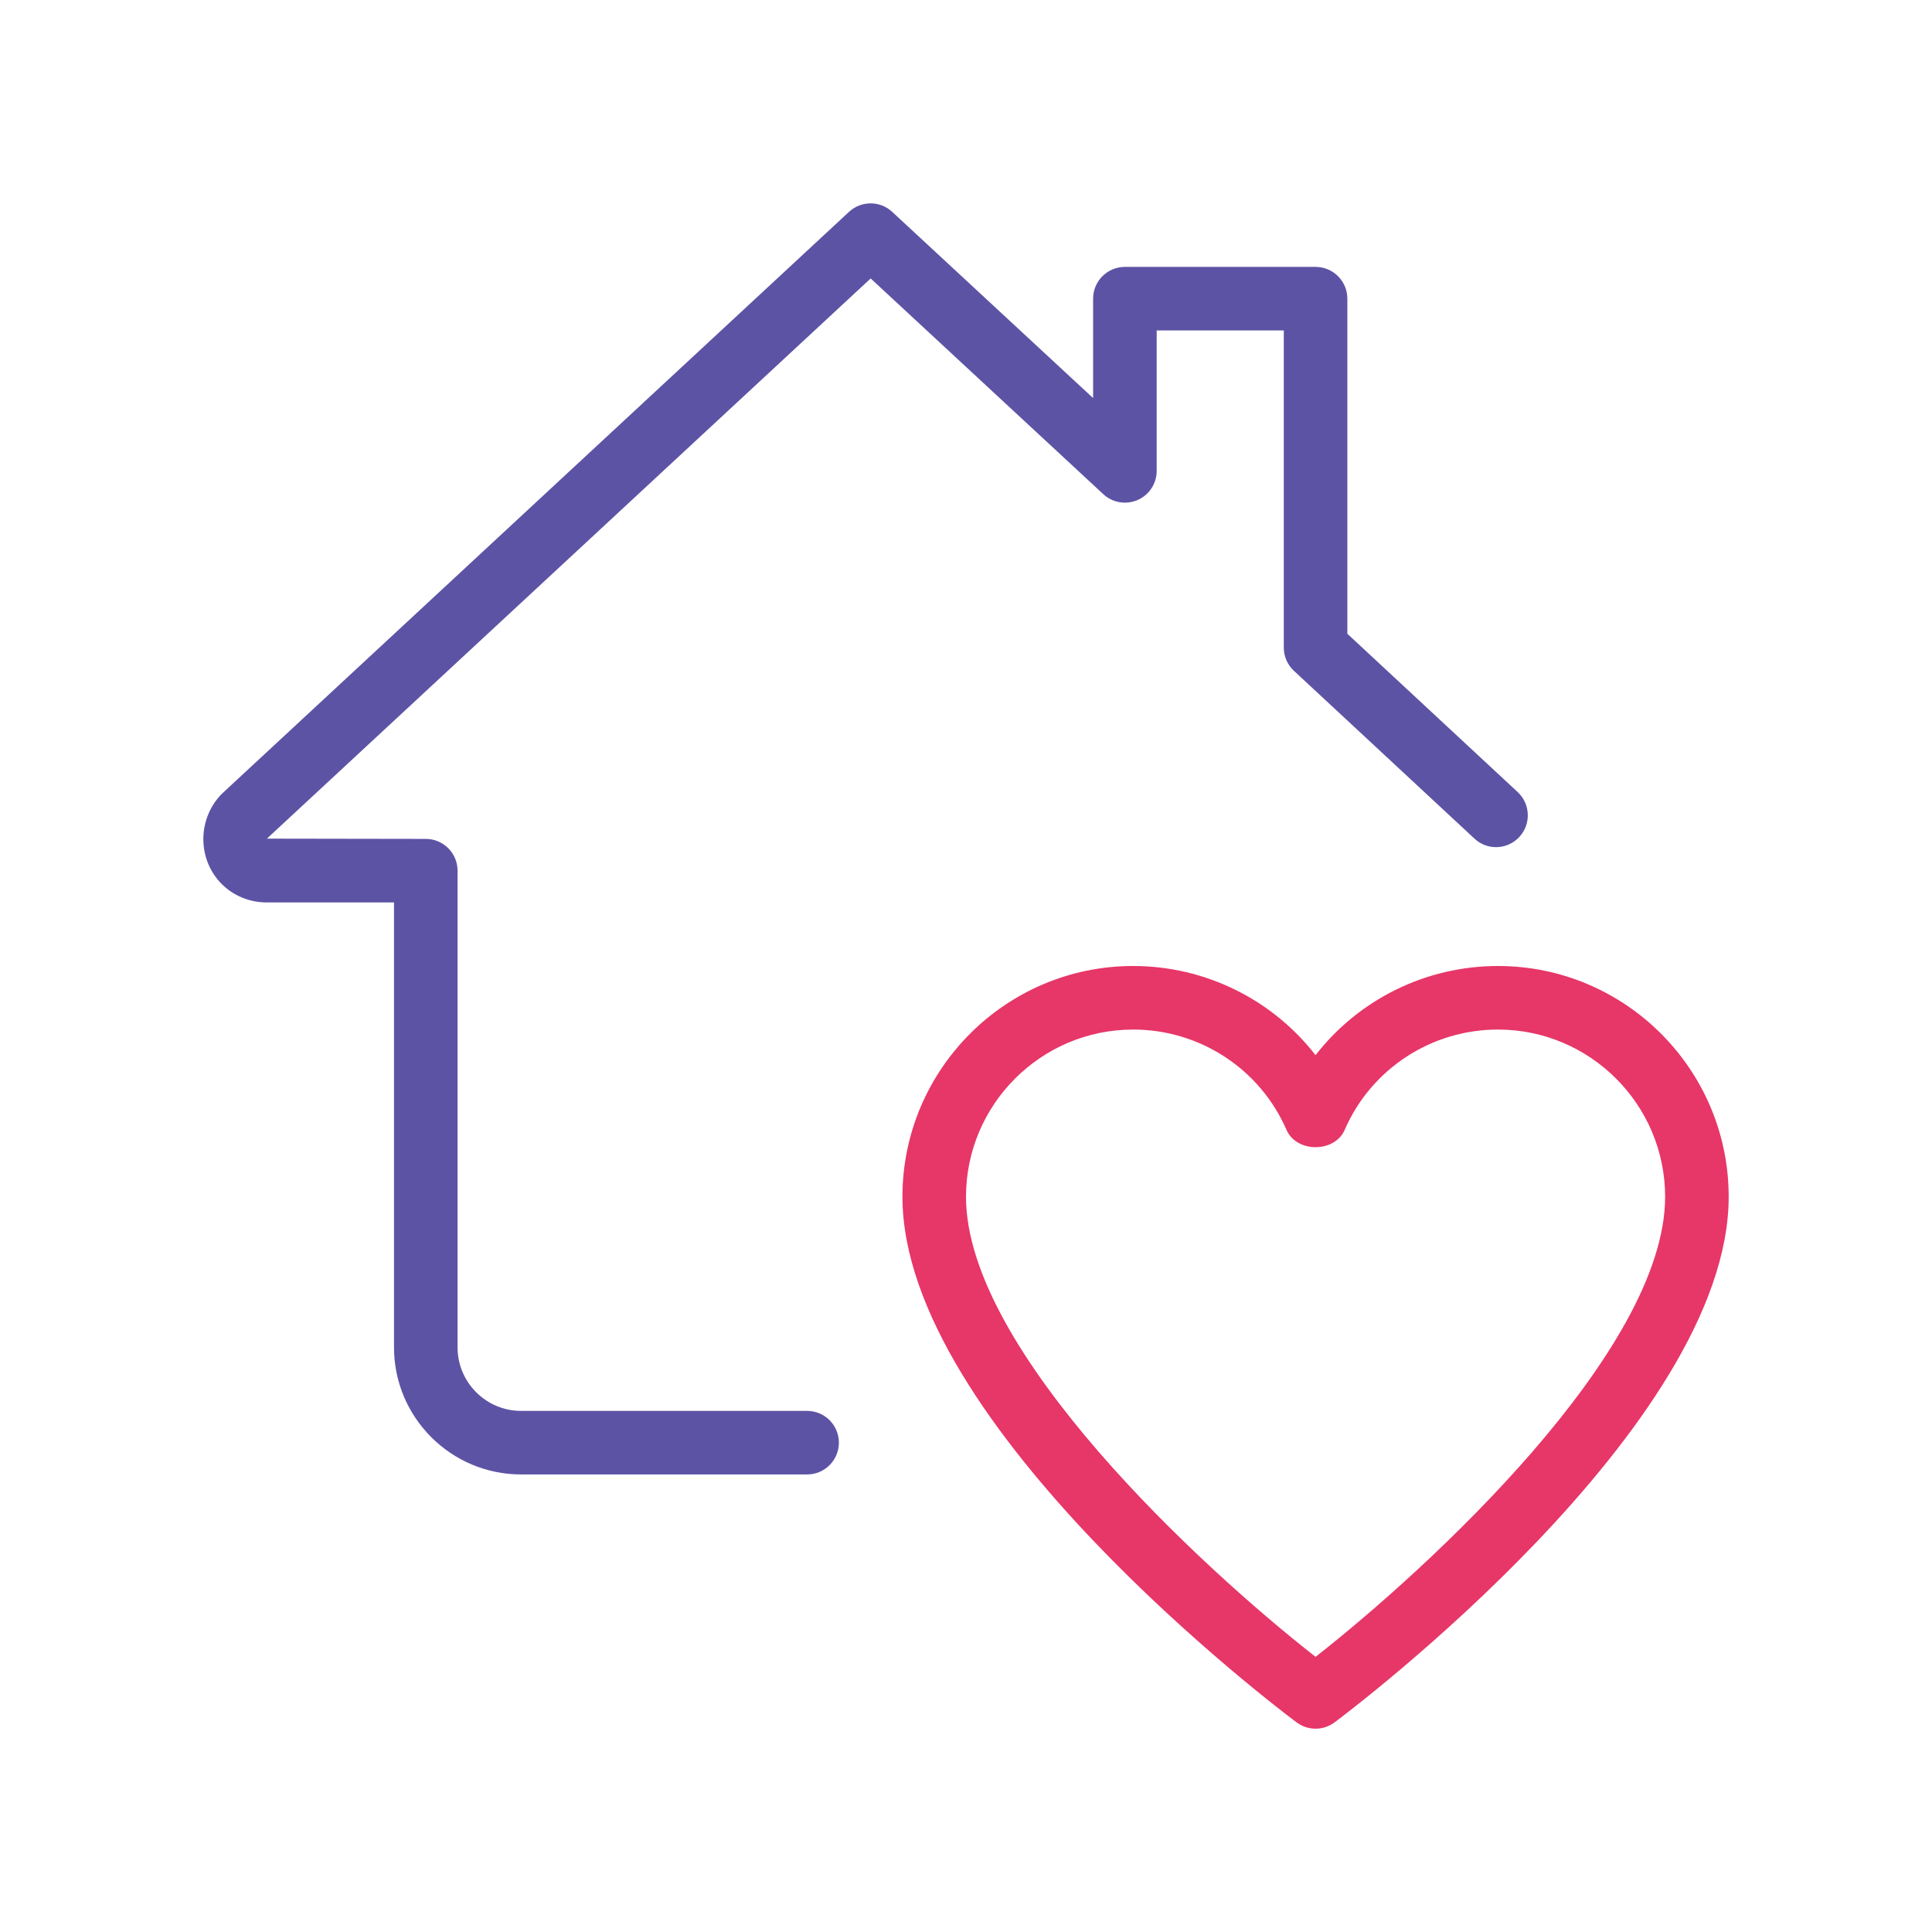
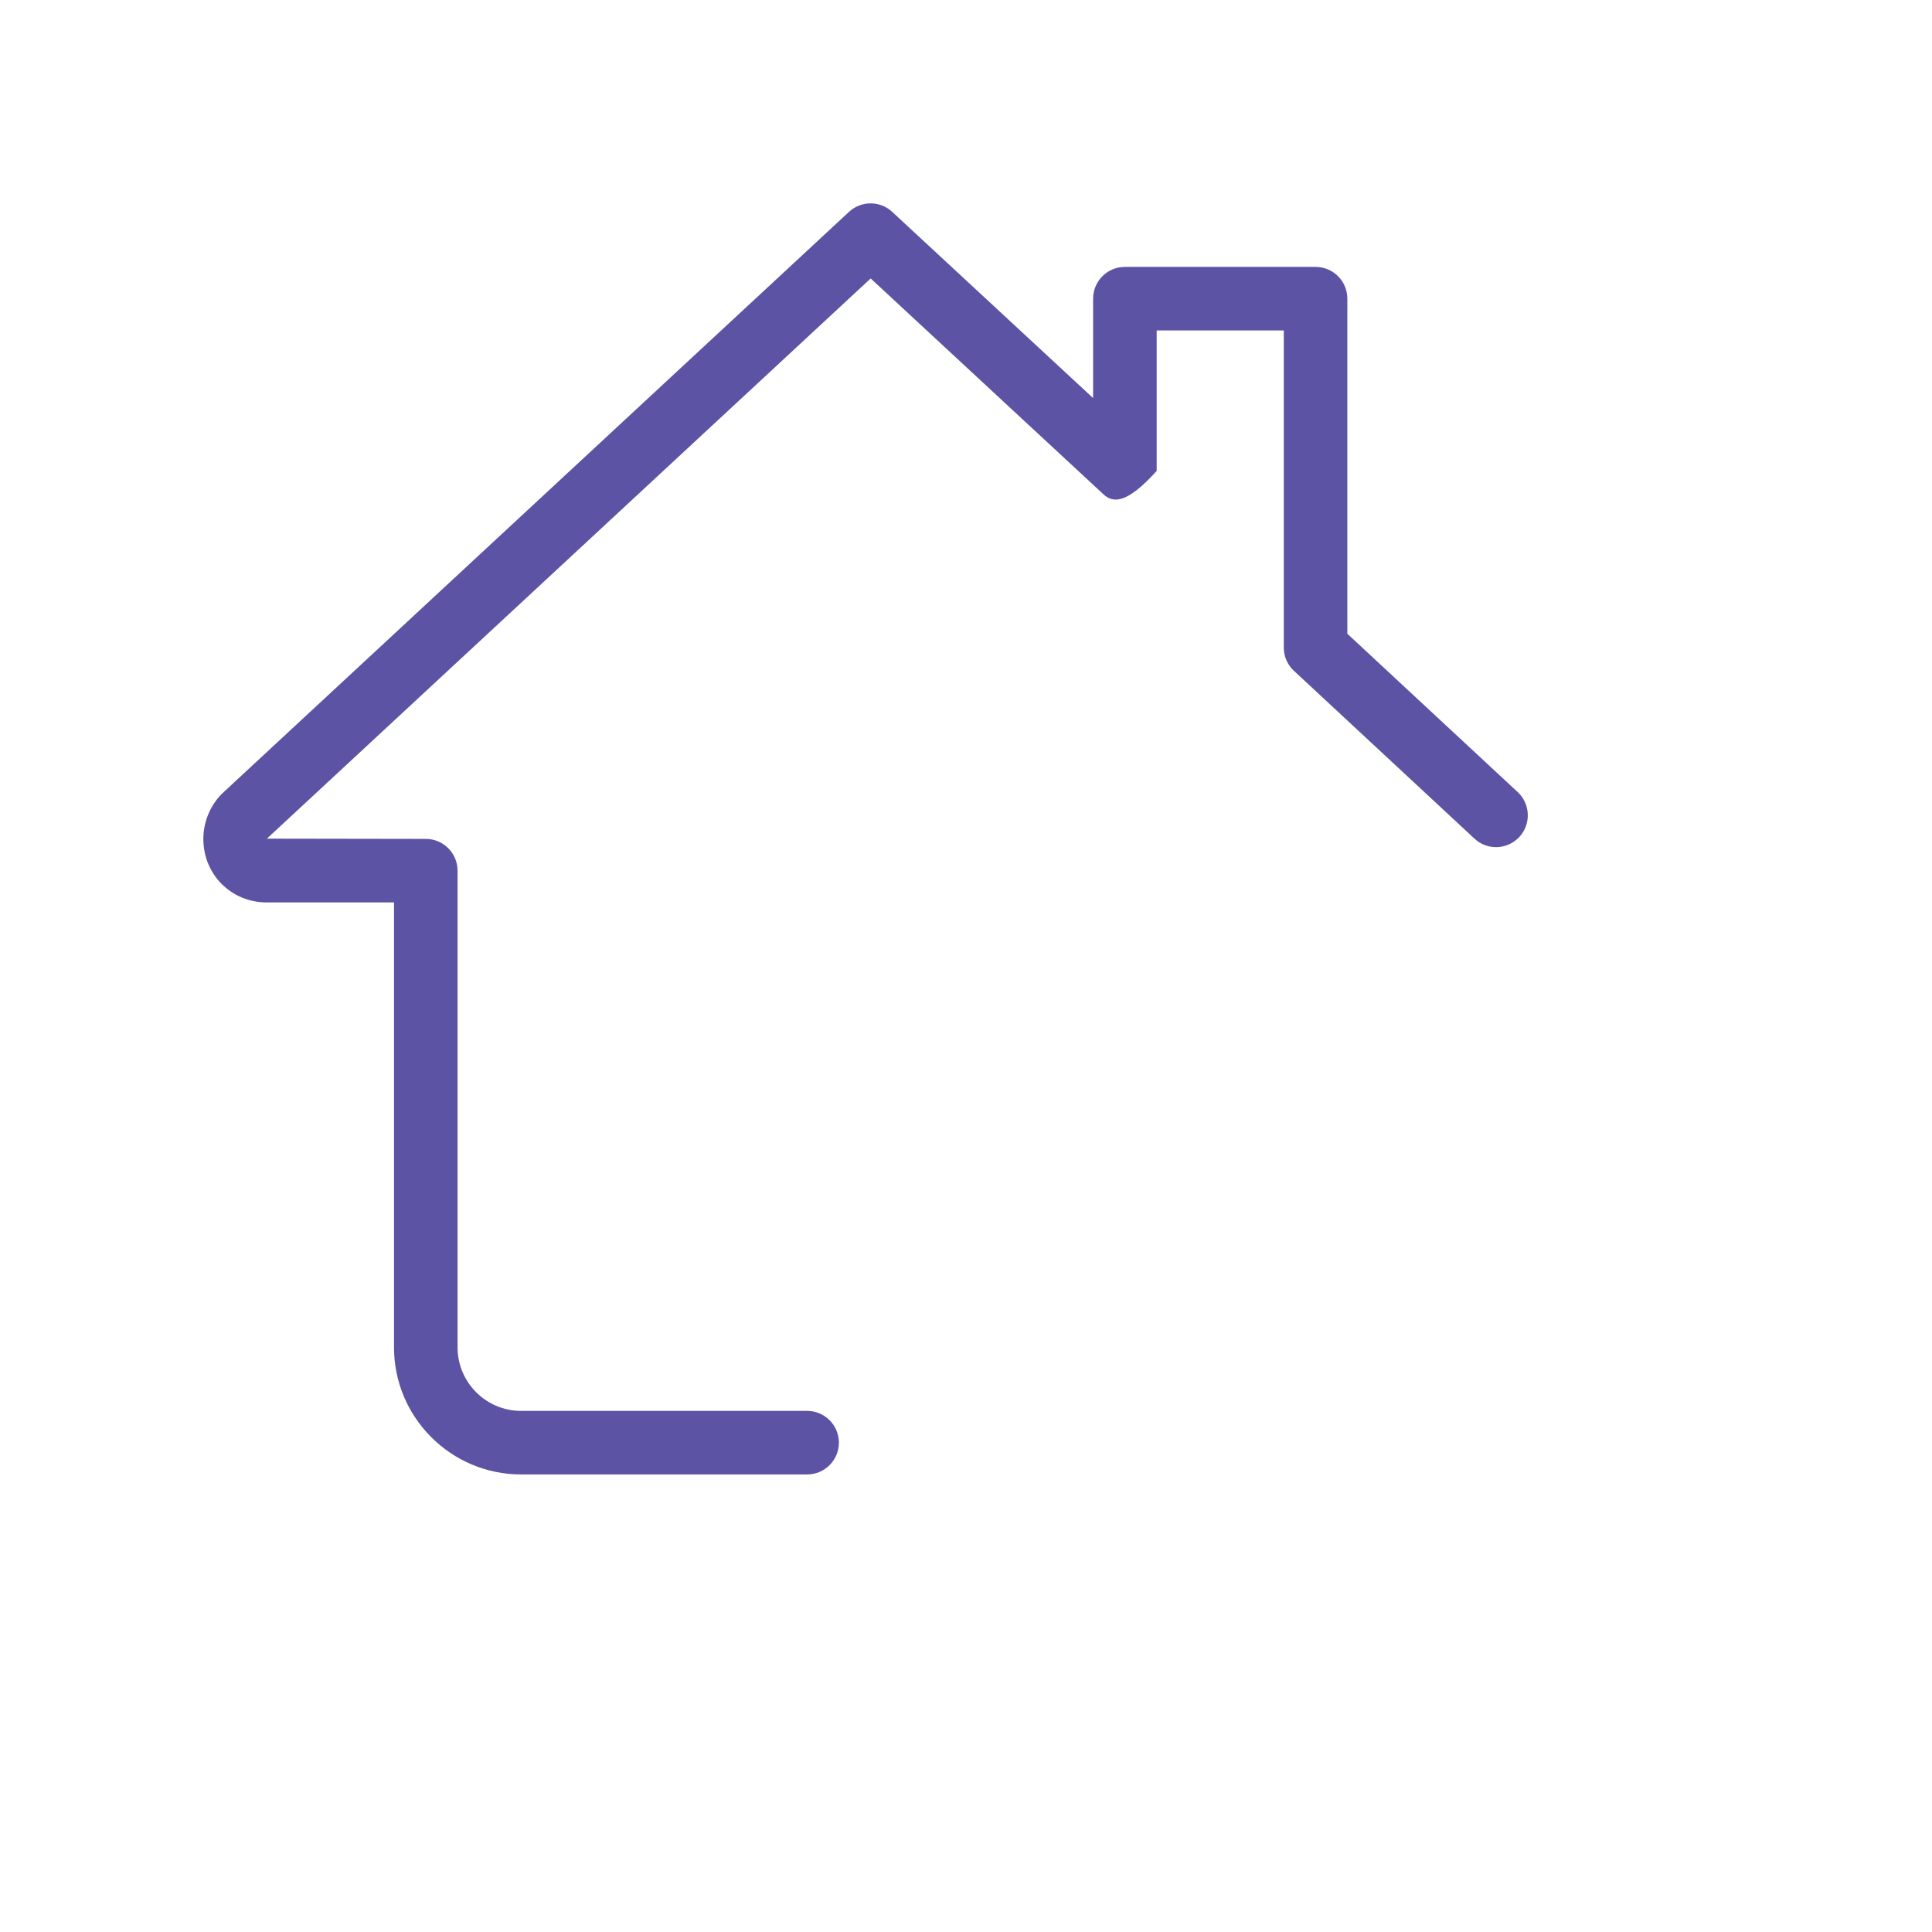
<svg xmlns="http://www.w3.org/2000/svg" width="76" height="76" viewBox="0 0 76 76" fill="none">
-   <path d="M51.751 68.002C51.488 68.002 51.226 67.919 51.003 67.752C50.371 67.282 35.5 56.076 35.5 47.078C35.5 42.073 39.57 38 44.575 38C47.426 38 50.058 39.328 51.751 41.508C53.441 39.328 56.074 38 58.926 38C63.931 38 68.002 42.073 68.002 47.078C68.002 56.078 53.131 67.282 52.498 67.754C52.276 67.919 52.013 68.002 51.751 68.002ZM44.575 40.5C40.95 40.5 38 43.453 38 47.078C38 53.151 47.308 61.699 51.751 65.176C56.191 61.696 65.502 53.143 65.502 47.078C65.502 43.453 62.551 40.5 58.926 40.5C56.304 40.5 53.938 42.048 52.898 44.443C52.503 45.355 51.001 45.355 50.606 44.443C49.563 42.048 47.198 40.5 44.575 40.5Z" fill="#E73668" />
-   <path d="M31.75 58.001H20.499C17.741 58.001 15.499 55.759 15.499 53.001V35.5H10.499C9.096 35.5 7.999 34.403 7.999 33C7.999 32.297 8.304 31.602 8.814 31.145L33.397 8.334C33.877 7.889 34.62 7.889 35.097 8.334L43 15.659V11.749C43 11.059 43.56 10.499 44.25 10.499H51.751C52.441 10.499 53.001 11.059 53.001 11.749V24.93L59.701 31.157C60.206 31.628 60.236 32.417 59.766 32.925C59.296 33.43 58.506 33.463 57.999 32.987L50.898 26.387C50.646 26.155 50.501 25.822 50.501 25.475V12.999H45.501V18.524C45.501 19.022 45.206 19.472 44.751 19.669C44.293 19.867 43.763 19.777 43.4 19.439L34.25 10.954L10.499 32.99L16.749 33C17.439 33 17.999 33.56 17.999 34.25V53.001C17.999 54.381 19.122 55.501 20.499 55.501H31.75C32.44 55.501 33 56.061 33 56.751C33 57.441 32.44 58.001 31.75 58.001Z" fill="#5D53A5" />
+   <path d="M31.75 58.001H20.499C17.741 58.001 15.499 55.759 15.499 53.001V35.5H10.499C9.096 35.5 7.999 34.403 7.999 33C7.999 32.297 8.304 31.602 8.814 31.145L33.397 8.334C33.877 7.889 34.62 7.889 35.097 8.334L43 15.659V11.749C43 11.059 43.56 10.499 44.25 10.499H51.751C52.441 10.499 53.001 11.059 53.001 11.749V24.93L59.701 31.157C60.206 31.628 60.236 32.417 59.766 32.925C59.296 33.43 58.506 33.463 57.999 32.987L50.898 26.387C50.646 26.155 50.501 25.822 50.501 25.475V12.999H45.501V18.524C44.293 19.867 43.763 19.777 43.4 19.439L34.25 10.954L10.499 32.99L16.749 33C17.439 33 17.999 33.56 17.999 34.25V53.001C17.999 54.381 19.122 55.501 20.499 55.501H31.75C32.44 55.501 33 56.061 33 56.751C33 57.441 32.44 58.001 31.75 58.001Z" fill="#5D53A5" />
</svg>